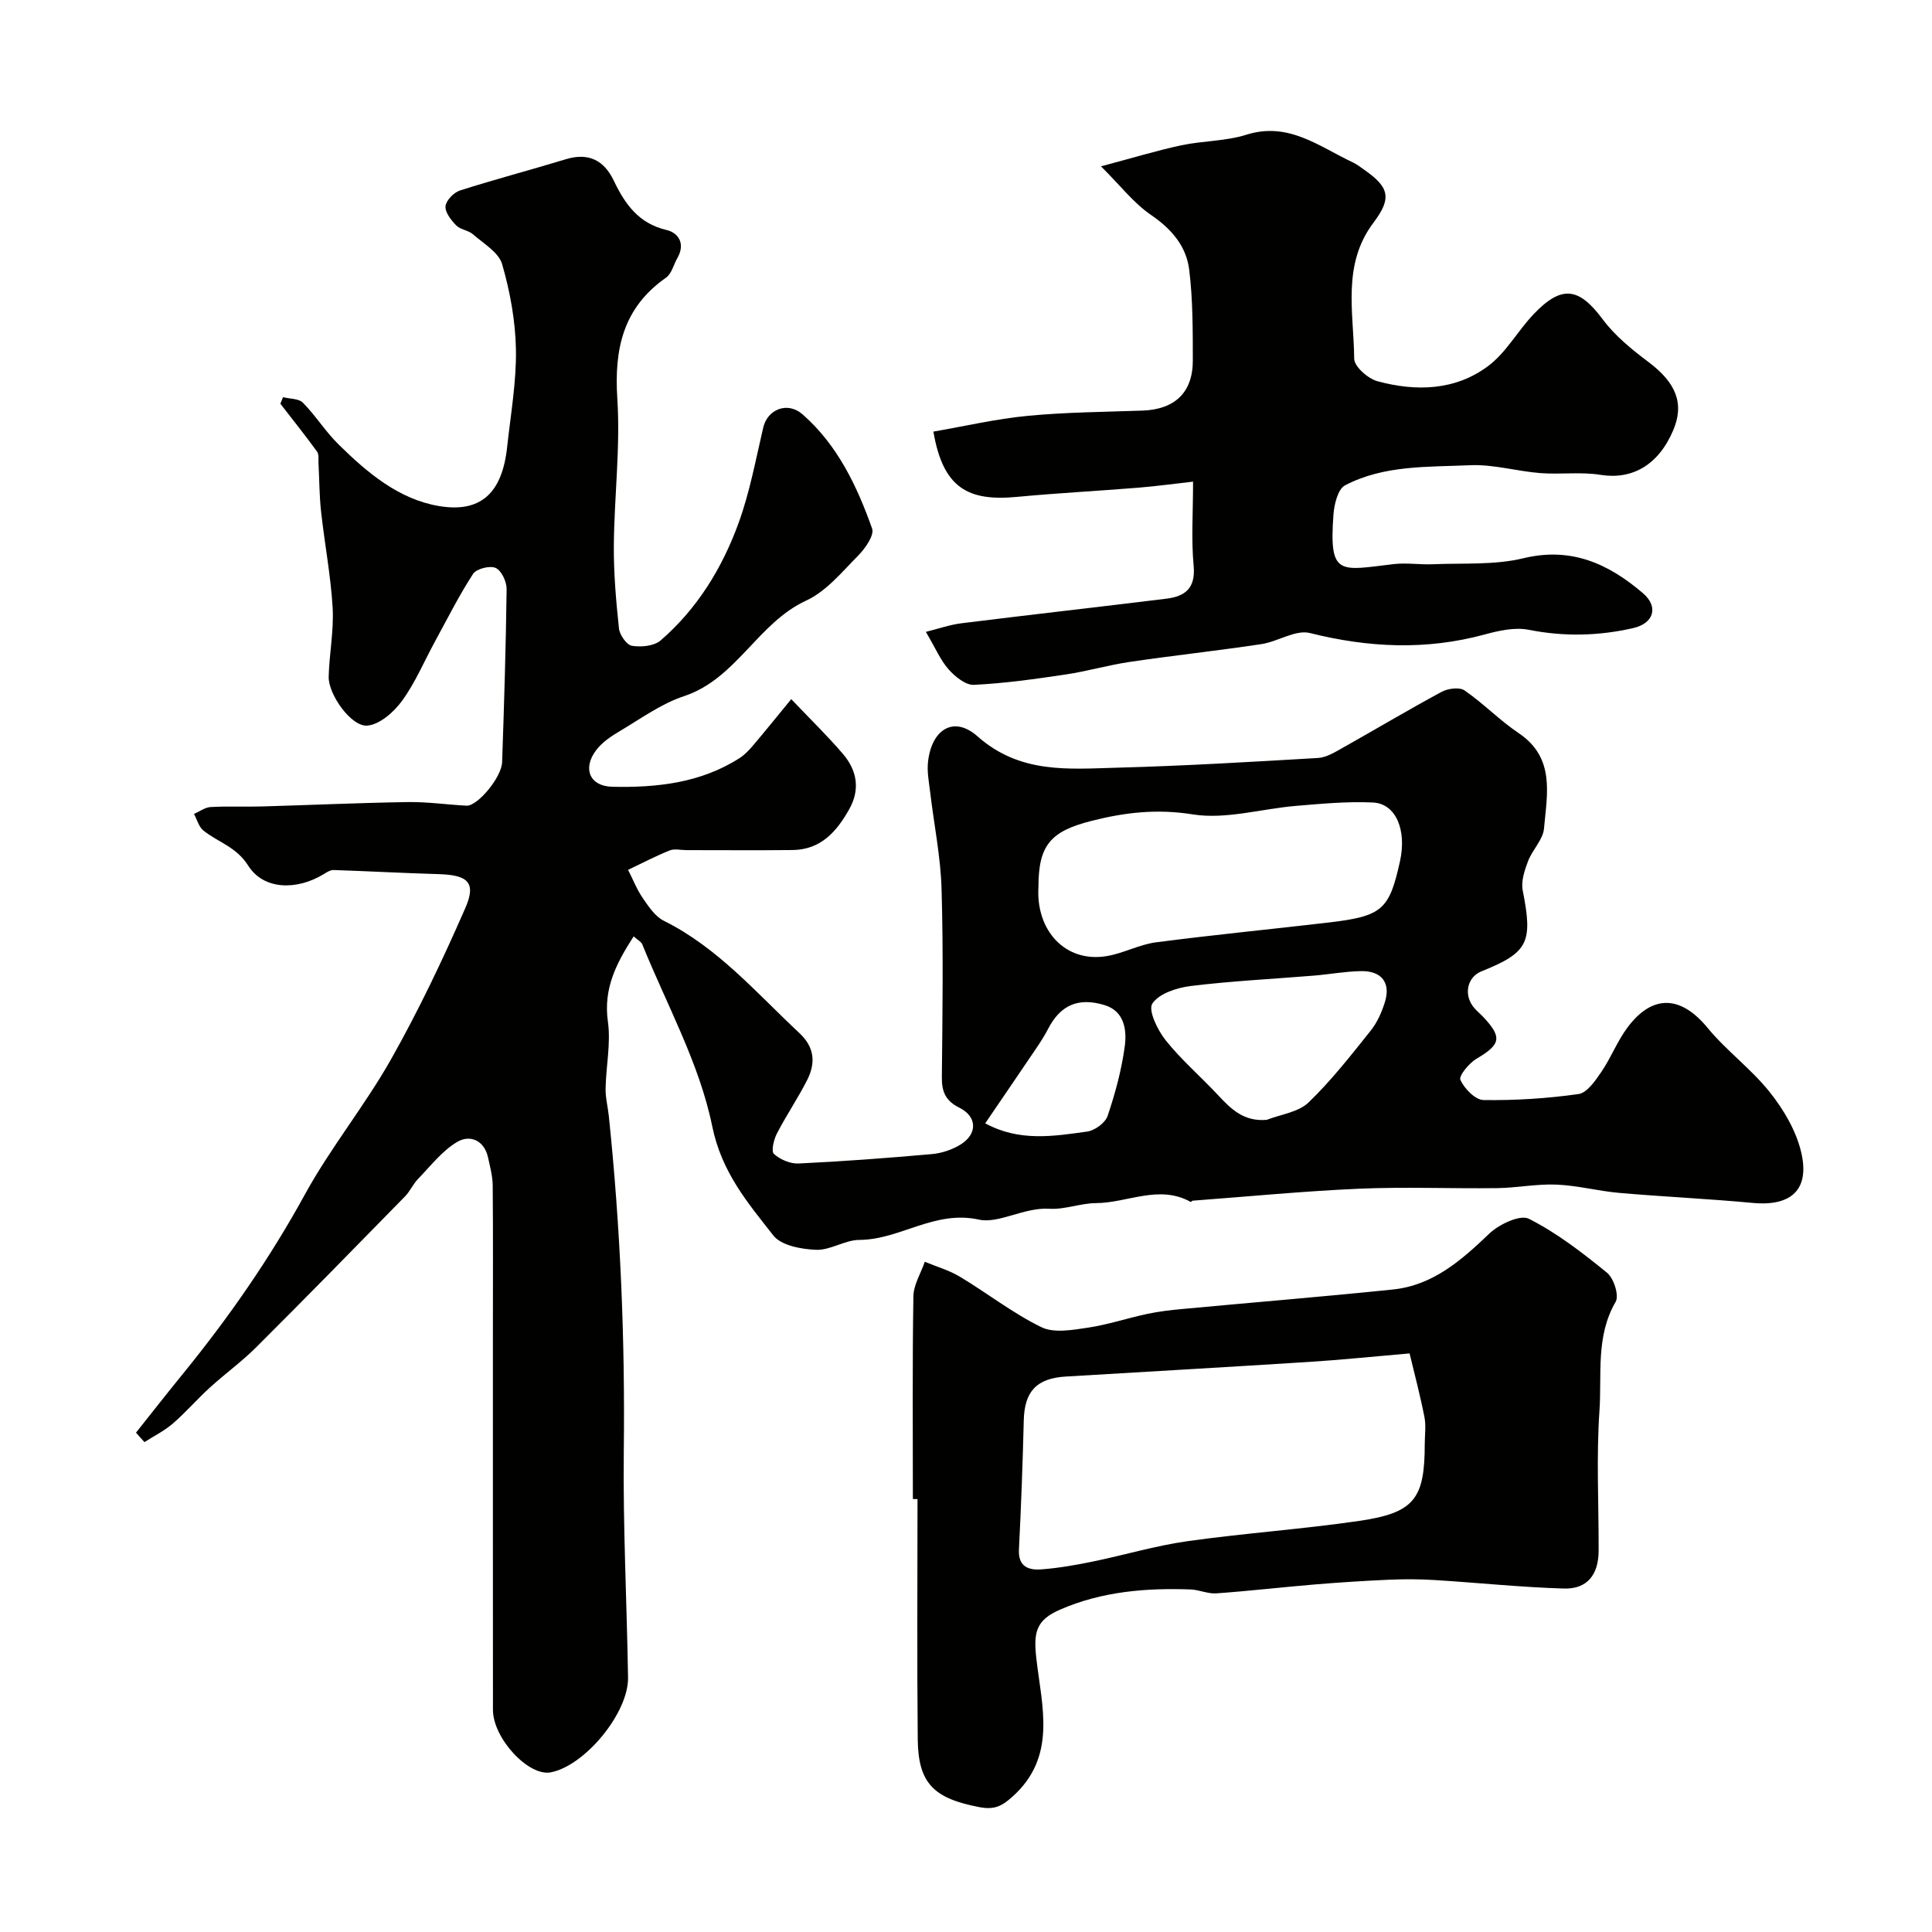
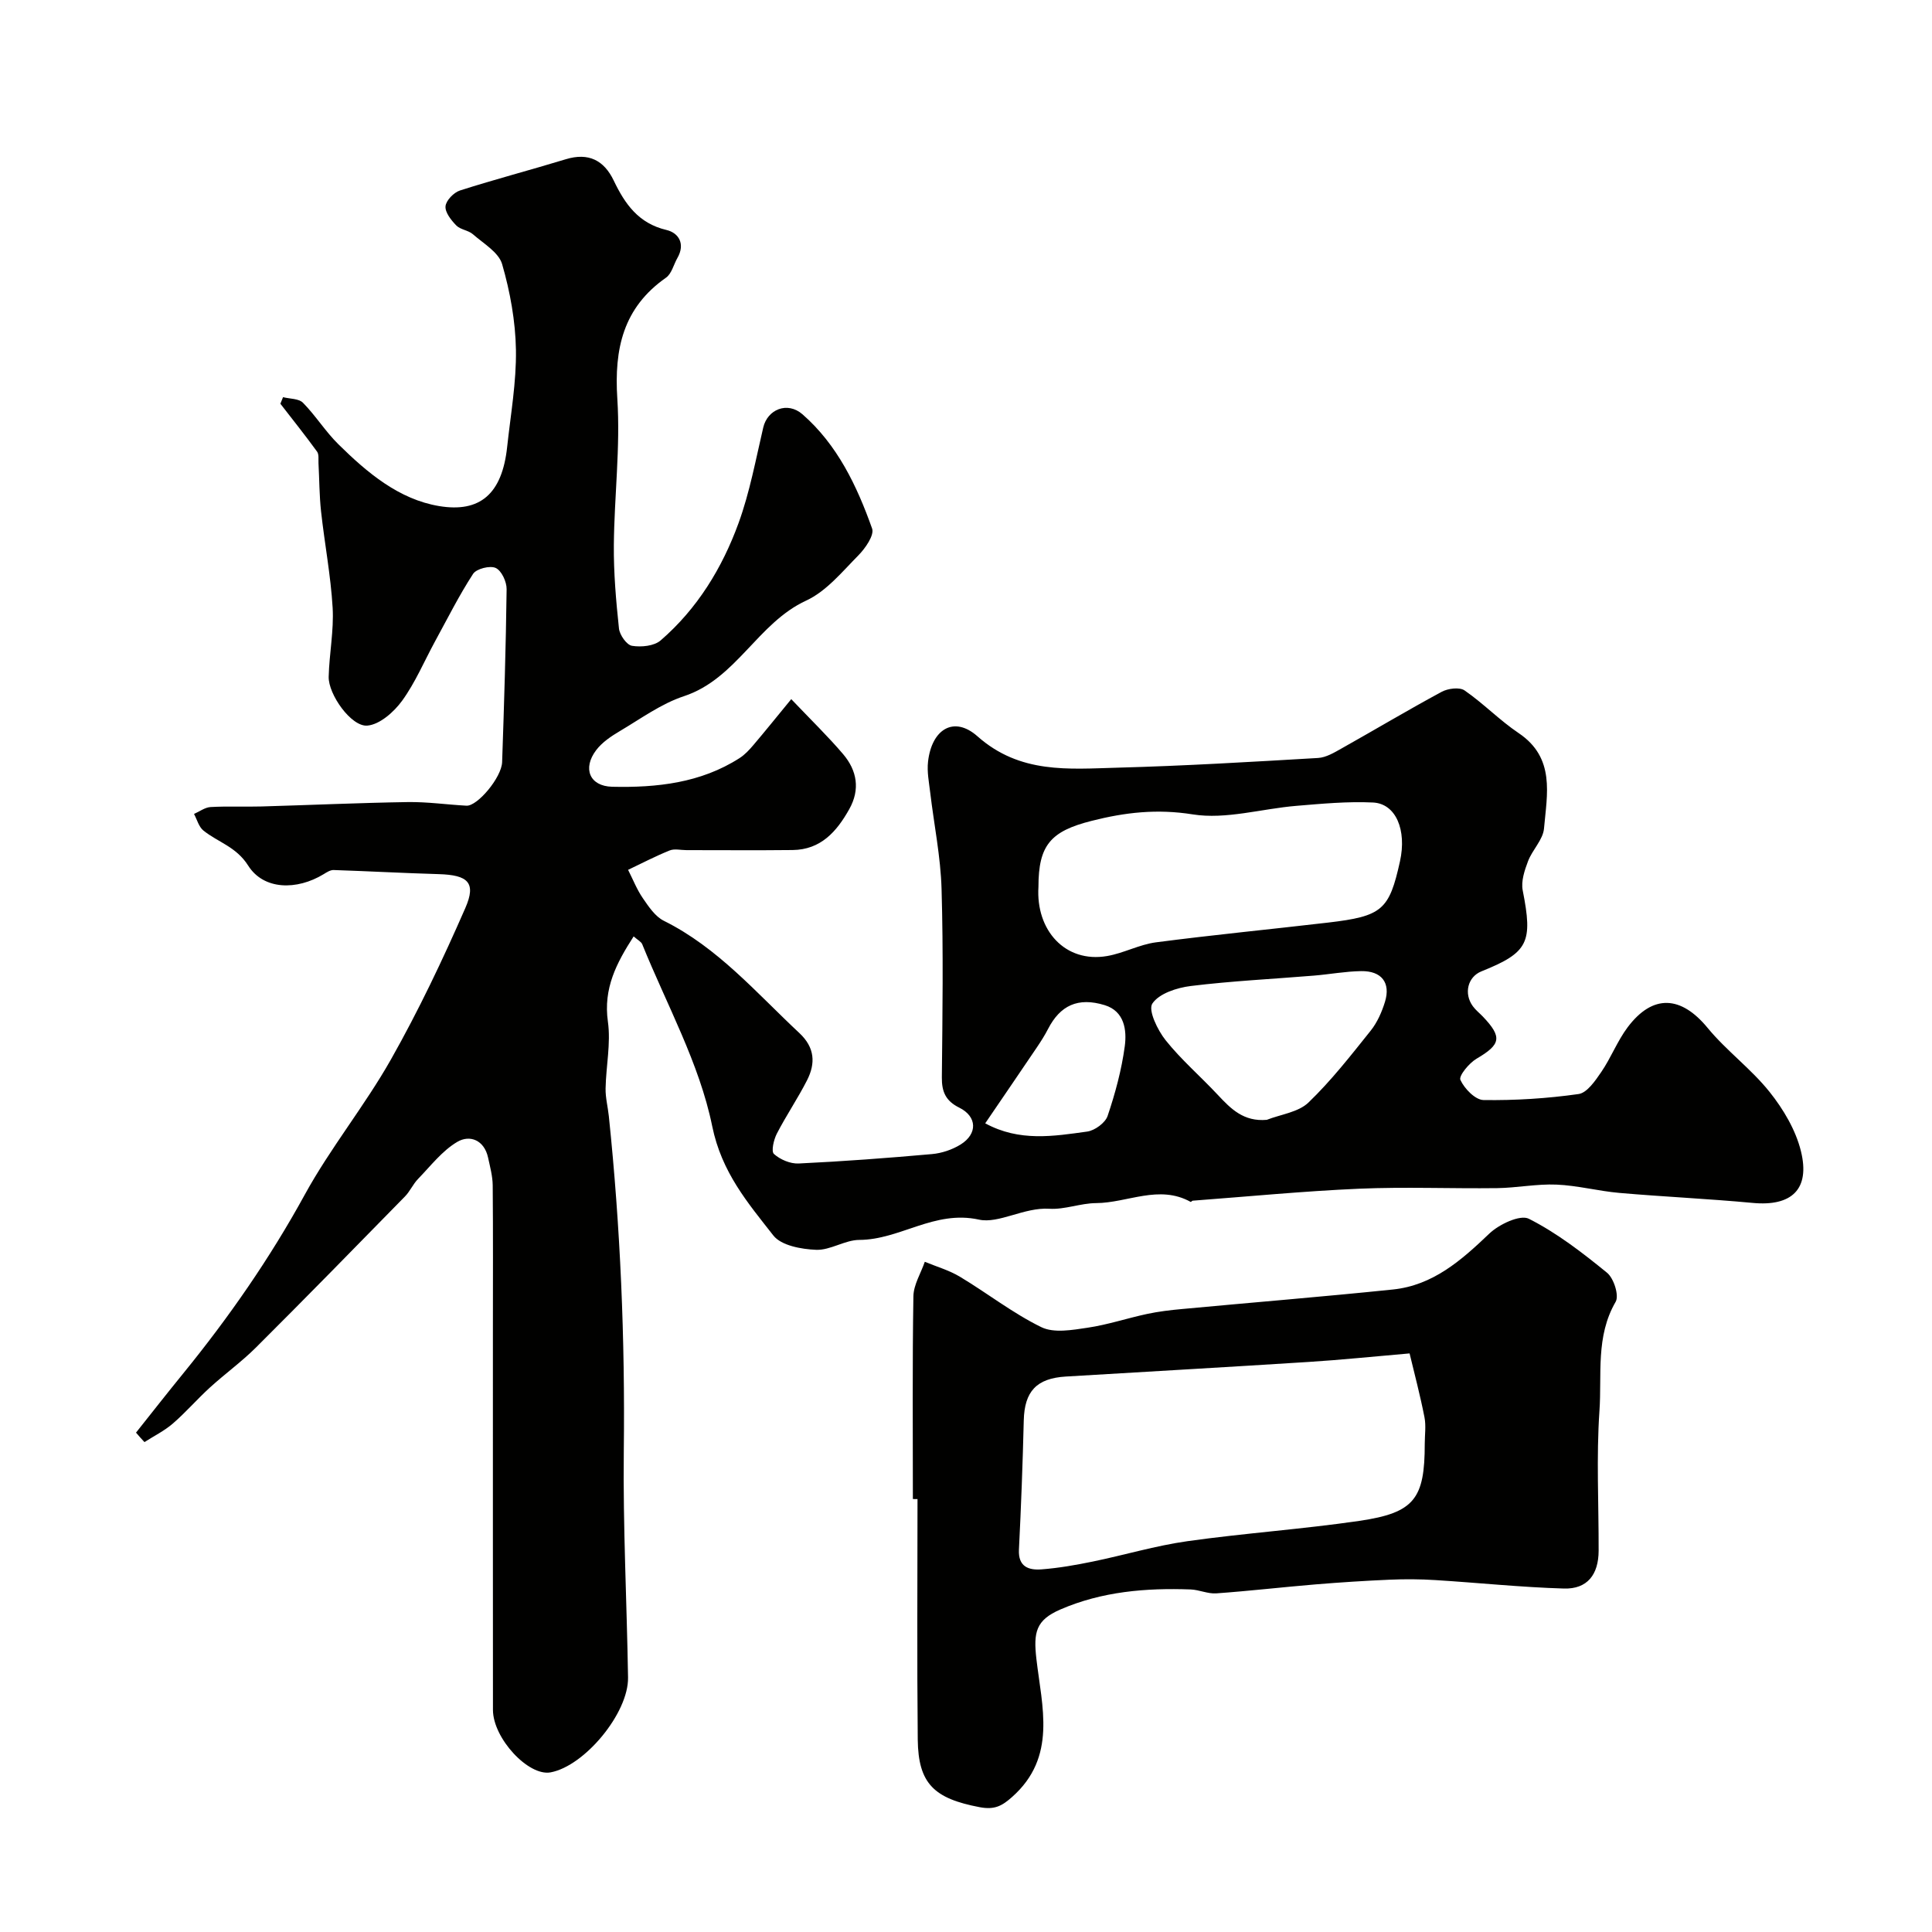
<svg xmlns="http://www.w3.org/2000/svg" enable-background="new 0 0 400 400" viewBox="0 0 400 400">
  <g fill="#010100">
    <path d="m28.16 296.61c3.25-4.09 6.47-8.2 9.77-12.25 9.45-11.61 17.94-23.82 25.16-37 5.31-9.69 12.41-18.39 17.85-28.01 5.72-10.12 10.74-20.69 15.4-31.35 2.31-5.28.55-6.84-5.5-7.02-7.26-.21-14.51-.61-21.77-.85-.68-.02-1.42.46-2.05.85-5.56 3.39-12.43 3.31-15.64-1.77-2.48-3.92-6.24-4.82-9.27-7.26-.95-.76-1.31-2.26-1.94-3.43 1.14-.5 2.26-1.36 3.42-1.43 3.51-.2 7.04-.02 10.55-.12 10.1-.29 20.19-.75 30.29-.91 4.05-.06 8.1.53 12.15.75 2.27.12 7.28-5.85 7.38-9.03.41-11.93.78-23.86.93-35.8.02-1.53-1.05-3.84-2.26-4.39-1.18-.55-3.99.16-4.68 1.22-2.91 4.47-5.31 9.28-7.88 13.98-2.25 4.13-4.09 8.54-6.83 12.31-1.69 2.32-4.63 4.92-7.2 5.13-3.32.27-8.08-6.48-7.99-10.11.12-4.77 1.09-9.56.82-14.28-.39-6.68-1.67-13.3-2.4-19.97-.36-3.3-.35-6.64-.53-9.96-.04-.81.12-1.83-.29-2.4-2.45-3.37-5.05-6.63-7.6-9.92.18-.45.36-.9.55-1.36 1.4.36 3.26.27 4.13 1.16 2.64 2.68 4.66 5.97 7.34 8.6 5.94 5.86 12.52 11.41 20.86 12.79 8.4 1.39 13.02-2.45 14.07-12.24.72-6.69 1.92-13.4 1.82-20.08-.1-5.96-1.2-12.03-2.86-17.77-.71-2.45-3.86-4.27-6.06-6.2-.95-.83-2.57-.93-3.43-1.81-1.06-1.09-2.35-2.71-2.23-3.98.11-1.2 1.71-2.85 2.99-3.26 7.25-2.32 14.63-4.25 21.91-6.47 4.71-1.44 7.92.22 9.93 4.42 2.32 4.85 5.13 8.86 10.9 10.22 2.56.6 3.94 2.89 2.29 5.78-.79 1.38-1.2 3.28-2.37 4.1-8.87 6.21-10.75 14.71-10.08 25.06.65 10.04-.63 20.19-.72 30.29-.05 5.76.45 11.54 1.06 17.28.14 1.34 1.6 3.42 2.71 3.59 1.9.31 4.57.05 5.92-1.12 7.6-6.57 12.75-15 16.14-24.32 2.31-6.36 3.55-13.13 5.1-19.75.87-3.75 4.99-5.48 8.13-2.74 7.23 6.32 11.27 14.82 14.41 23.65.49 1.37-1.41 4.1-2.85 5.56-3.35 3.39-6.63 7.43-10.79 9.35-10.08 4.65-14.43 16.2-25.32 19.8-4.69 1.55-8.89 4.63-13.21 7.19-1.81 1.07-3.71 2.33-4.95 3.97-2.88 3.78-1.38 7.48 3.31 7.59 9.21.21 18.31-.77 26.36-5.93 1.08-.69 2.01-1.69 2.85-2.68 2.47-2.9 4.85-5.87 7.86-9.53 4.11 4.32 7.61 7.71 10.75 11.4 2.86 3.38 3.56 7.28 1.26 11.38-2.6 4.64-5.89 8.39-11.72 8.46-7.33.08-14.67.02-22 .02-1.17 0-2.47-.34-3.47.07-2.93 1.18-5.74 2.65-8.6 4.01 1 1.97 1.81 4.07 3.06 5.88 1.2 1.75 2.55 3.78 4.34 4.67 11.2 5.57 19.17 14.94 28.06 23.24 3.22 3.01 3.37 6.28 1.59 9.78-1.92 3.77-4.32 7.3-6.26 11.06-.64 1.25-1.2 3.66-.59 4.2 1.29 1.16 3.39 2.05 5.11 1.97 9.22-.44 18.42-1.13 27.61-1.95 2.03-.18 4.19-.91 5.92-1.98 3.55-2.21 3.44-5.79-.27-7.63-2.81-1.39-3.64-3.28-3.61-6.28.13-13 .32-26.01-.06-38.99-.19-6.67-1.56-13.31-2.35-19.97-.25-2.12-.69-4.3-.45-6.39.75-6.69 5.33-9.6 10.23-5.26 8.82 7.82 18.88 6.77 28.97 6.5 13.86-.37 27.72-1.2 41.56-2.01 1.65-.1 3.33-1.11 4.84-1.96 6.93-3.89 13.76-7.97 20.75-11.74 1.3-.7 3.69-1.01 4.74-.28 3.9 2.69 7.26 6.19 11.19 8.83 7.63 5.13 5.87 12.66 5.25 19.75-.2 2.33-2.42 4.42-3.31 6.78-.72 1.9-1.47 4.15-1.1 6.03 2.13 10.79 1.19 12.86-8.55 16.77-2.82 1.13-3.7 4.58-1.77 7.22.58.8 1.39 1.43 2.08 2.15 4.06 4.27 3.7 5.77-1.31 8.71-1.55.91-3.73 3.56-3.35 4.39.82 1.81 3.08 4.14 4.78 4.17 6.56.1 13.18-.32 19.68-1.24 1.77-.25 3.47-2.76 4.71-4.57 2.02-2.95 3.32-6.41 5.46-9.26 5.22-6.93 11.06-6.54 16.55.13 3.9 4.74 9.02 8.48 12.84 13.27 2.85 3.57 5.4 7.87 6.48 12.24 1.96 7.93-1.94 11.49-9.99 10.73-9.18-.86-18.4-1.27-27.59-2.07-4.36-.38-8.67-1.54-13.03-1.72-4.08-.17-8.18.67-12.28.73-9.53.12-19.08-.29-28.59.12-11.5.5-22.97 1.62-34.45 2.48-.14.01-.34.3-.4.26-6.57-3.66-13.07.2-19.6.24-3.23.02-6.49 1.37-9.68 1.17-5.2-.33-10.47 3.15-14.56 2.25-9.25-2.03-16.33 4.17-24.78 4.2-2.99.01-6 2.17-8.94 2.05-3.06-.12-7.23-.88-8.86-2.97-5.31-6.79-10.7-13.04-12.66-22.65-2.65-12.99-9.43-25.15-14.48-37.64-.22-.54-.93-.87-1.78-1.63-3.54 5.5-6.31 10.74-5.33 17.66.63 4.49-.39 9.19-.48 13.81-.04 1.91.47 3.82.67 5.73 2.41 23.07 3.37 46.18 3.1 69.38-.18 15.62.63 31.24.88 46.86.12 7.35-8.98 18.33-16.04 19.64-4.58.85-11.92-7.05-11.93-12.94-.02-26.16-.01-52.33-.01-78.49 0-10.03.05-20.07-.04-30.1-.02-1.92-.55-3.85-.96-5.75-.79-3.65-3.79-4.78-6.37-3.26-3.14 1.85-5.53 5-8.14 7.69-1.04 1.08-1.66 2.56-2.71 3.63-10.23 10.45-20.46 20.91-30.82 31.24-2.99 2.98-6.46 5.48-9.58 8.33-2.63 2.4-4.98 5.13-7.67 7.45-1.75 1.51-3.89 2.56-5.85 3.82-.63-.66-1.19-1.31-1.75-1.96zm186.84-113c-.57 9 5.54 15.81 14.2 14.33 3.44-.59 6.69-2.39 10.13-2.84 11.86-1.55 23.77-2.7 35.65-4.09 11.21-1.32 12.64-2.6 14.87-12.68 1.43-6.48-.84-11.96-5.6-12.18-5.25-.25-10.56.25-15.83.69-7.19.59-14.6 2.87-21.48 1.77-7.4-1.18-14.02-.42-20.97 1.35-8.47 2.14-10.97 5.04-10.97 13.65zm47.27 48.24c2.92-1.14 6.54-1.57 8.63-3.58 4.71-4.52 8.77-9.74 12.87-14.86 1.37-1.71 2.33-3.89 2.98-6.01 1.2-3.94-.71-6.41-4.95-6.34-3.26.05-6.5.66-9.76.93-8.5.7-17.03 1.11-25.49 2.15-2.87.35-6.58 1.55-7.97 3.64-.91 1.37 1.08 5.5 2.76 7.6 3.24 4.06 7.25 7.5 10.81 11.32 2.68 2.86 5.32 5.57 10.12 5.15zm-58.29.72c7.08 3.86 14.16 2.67 21.11 1.71 1.58-.22 3.75-1.81 4.23-3.24 1.58-4.68 2.89-9.53 3.55-14.41.45-3.35-.06-7.26-4.14-8.52-5.56-1.71-9.24.06-11.75 4.94-.67 1.3-1.46 2.54-2.28 3.76-3.53 5.22-7.08 10.42-10.72 15.76z" />
-     <path d="m191.69 130.82c2.59-.64 4.95-1.48 7.38-1.78 14.13-1.76 28.29-3.35 42.43-5.09 3.88-.48 6.07-2.18 5.63-6.82-.51-5.43-.12-10.95-.12-17.41-4.01.45-7.65.95-11.32 1.25-8.36.68-16.74 1.11-25.09 1.9-10.1.96-15.34-1.73-17.35-13.51 6.48-1.12 12.94-2.63 19.49-3.26 7.89-.76 15.85-.81 23.78-1.09 6.7-.23 10.45-3.74 10.44-10.38-.01-6.27.02-12.6-.75-18.8-.6-4.85-3.63-8.41-7.88-11.31-3.6-2.45-6.37-6.1-10.38-10.08 6.44-1.71 11.46-3.25 16.59-4.35 4.46-.95 9.21-.84 13.52-2.2 8.73-2.75 15.05 2.46 22.01 5.72.87.41 1.66 1.03 2.45 1.59 5.04 3.53 5.71 5.78 1.88 10.85-6.62 8.74-4.11 18.67-4.03 28.21.01 1.63 2.86 4.14 4.82 4.67 7.98 2.16 16.11 1.95 22.92-3.15 3.71-2.77 6.1-7.24 9.36-10.68 5.86-6.18 9.43-5.6 14.35 1.01 2.56 3.44 6.08 6.29 9.54 8.89 5.65 4.25 7.41 8.56 5.06 14.09-3.08 7.24-8.53 10.27-15.06 9.22-4.06-.65-8.31-.04-12.45-.36-4.87-.38-9.74-1.85-14.56-1.63-8.75.39-17.82-.06-25.88 4.17-1.47.77-2.23 3.9-2.39 6.01-.96 12.93 1.28 11.6 12.48 10.29 2.68-.31 5.43.15 8.14.03 6.25-.27 12.71.21 18.69-1.24 9.97-2.41 17.66 1.17 24.76 7.23 3.31 2.83 2.24 6.25-1.98 7.22-7.19 1.65-14.35 1.81-21.68.36-2.88-.57-6.19.18-9.13.98-12.12 3.29-24.04 2.73-36.17-.31-2.96-.74-6.63 1.79-10.05 2.3-9.04 1.36-18.13 2.34-27.17 3.67-4.48.66-8.88 1.95-13.36 2.62-6.3.94-12.63 1.83-18.98 2.14-1.71.08-3.89-1.7-5.22-3.19-1.67-1.87-2.69-4.34-4.72-7.78z" />
    <path d="m189 310.36c0-13.99-.12-27.99.11-41.98.04-2.39 1.54-4.76 2.36-7.14 2.44 1.01 5.04 1.75 7.28 3.1 5.67 3.4 10.94 7.55 16.84 10.43 2.61 1.28 6.42.59 9.58.12 4.15-.61 8.19-1.97 12.31-2.85 2.38-.51 4.82-.8 7.25-1.02 14.54-1.36 29.1-2.54 43.63-4.04 8.31-.85 14.19-6.04 19.98-11.57 2.02-1.93 6.38-3.99 8.19-3.08 5.81 2.94 11.1 7.03 16.19 11.18 1.4 1.14 2.54 4.72 1.78 6.02-4.17 7.17-2.83 15.04-3.35 22.56-.66 9.62-.14 19.31-.17 28.98-.02 4.96-2.36 7.96-7.19 7.82-8.88-.26-17.73-1.2-26.61-1.75-3.15-.2-6.33-.22-9.49-.08-5.1.22-10.21.55-15.3.97-6.87.57-13.72 1.37-20.59 1.86-1.73.12-3.51-.74-5.28-.81-9.25-.34-18.39.42-26.99 4.15-5.08 2.2-5.58 4.74-4.96 10.19 1.14 9.92 4.3 20.35-5.02 28.62-2.1 1.87-3.64 2.7-6.71 2.12-9.41-1.79-12.73-4.82-12.83-14.02-.17-16.59-.05-33.18-.05-49.77-.29-.01-.63-.01-.96-.01zm102.84-30.15c-7.79.67-14.3 1.35-20.82 1.76-16.78 1.07-33.58 2.02-50.37 3.03-6.07.37-8.54 3.09-8.69 9.07-.22 8.92-.55 17.85-1 26.76-.18 3.58 2.05 4.29 4.67 4.09 3.57-.27 7.12-.9 10.63-1.62 6.53-1.34 12.97-3.28 19.56-4.21 11.84-1.67 23.8-2.48 35.62-4.21 11.41-1.67 13.54-4.57 13.54-15.97 0-1.83.29-3.72-.06-5.49-.88-4.5-2.06-8.96-3.08-13.21z" />
  </g>
</svg>